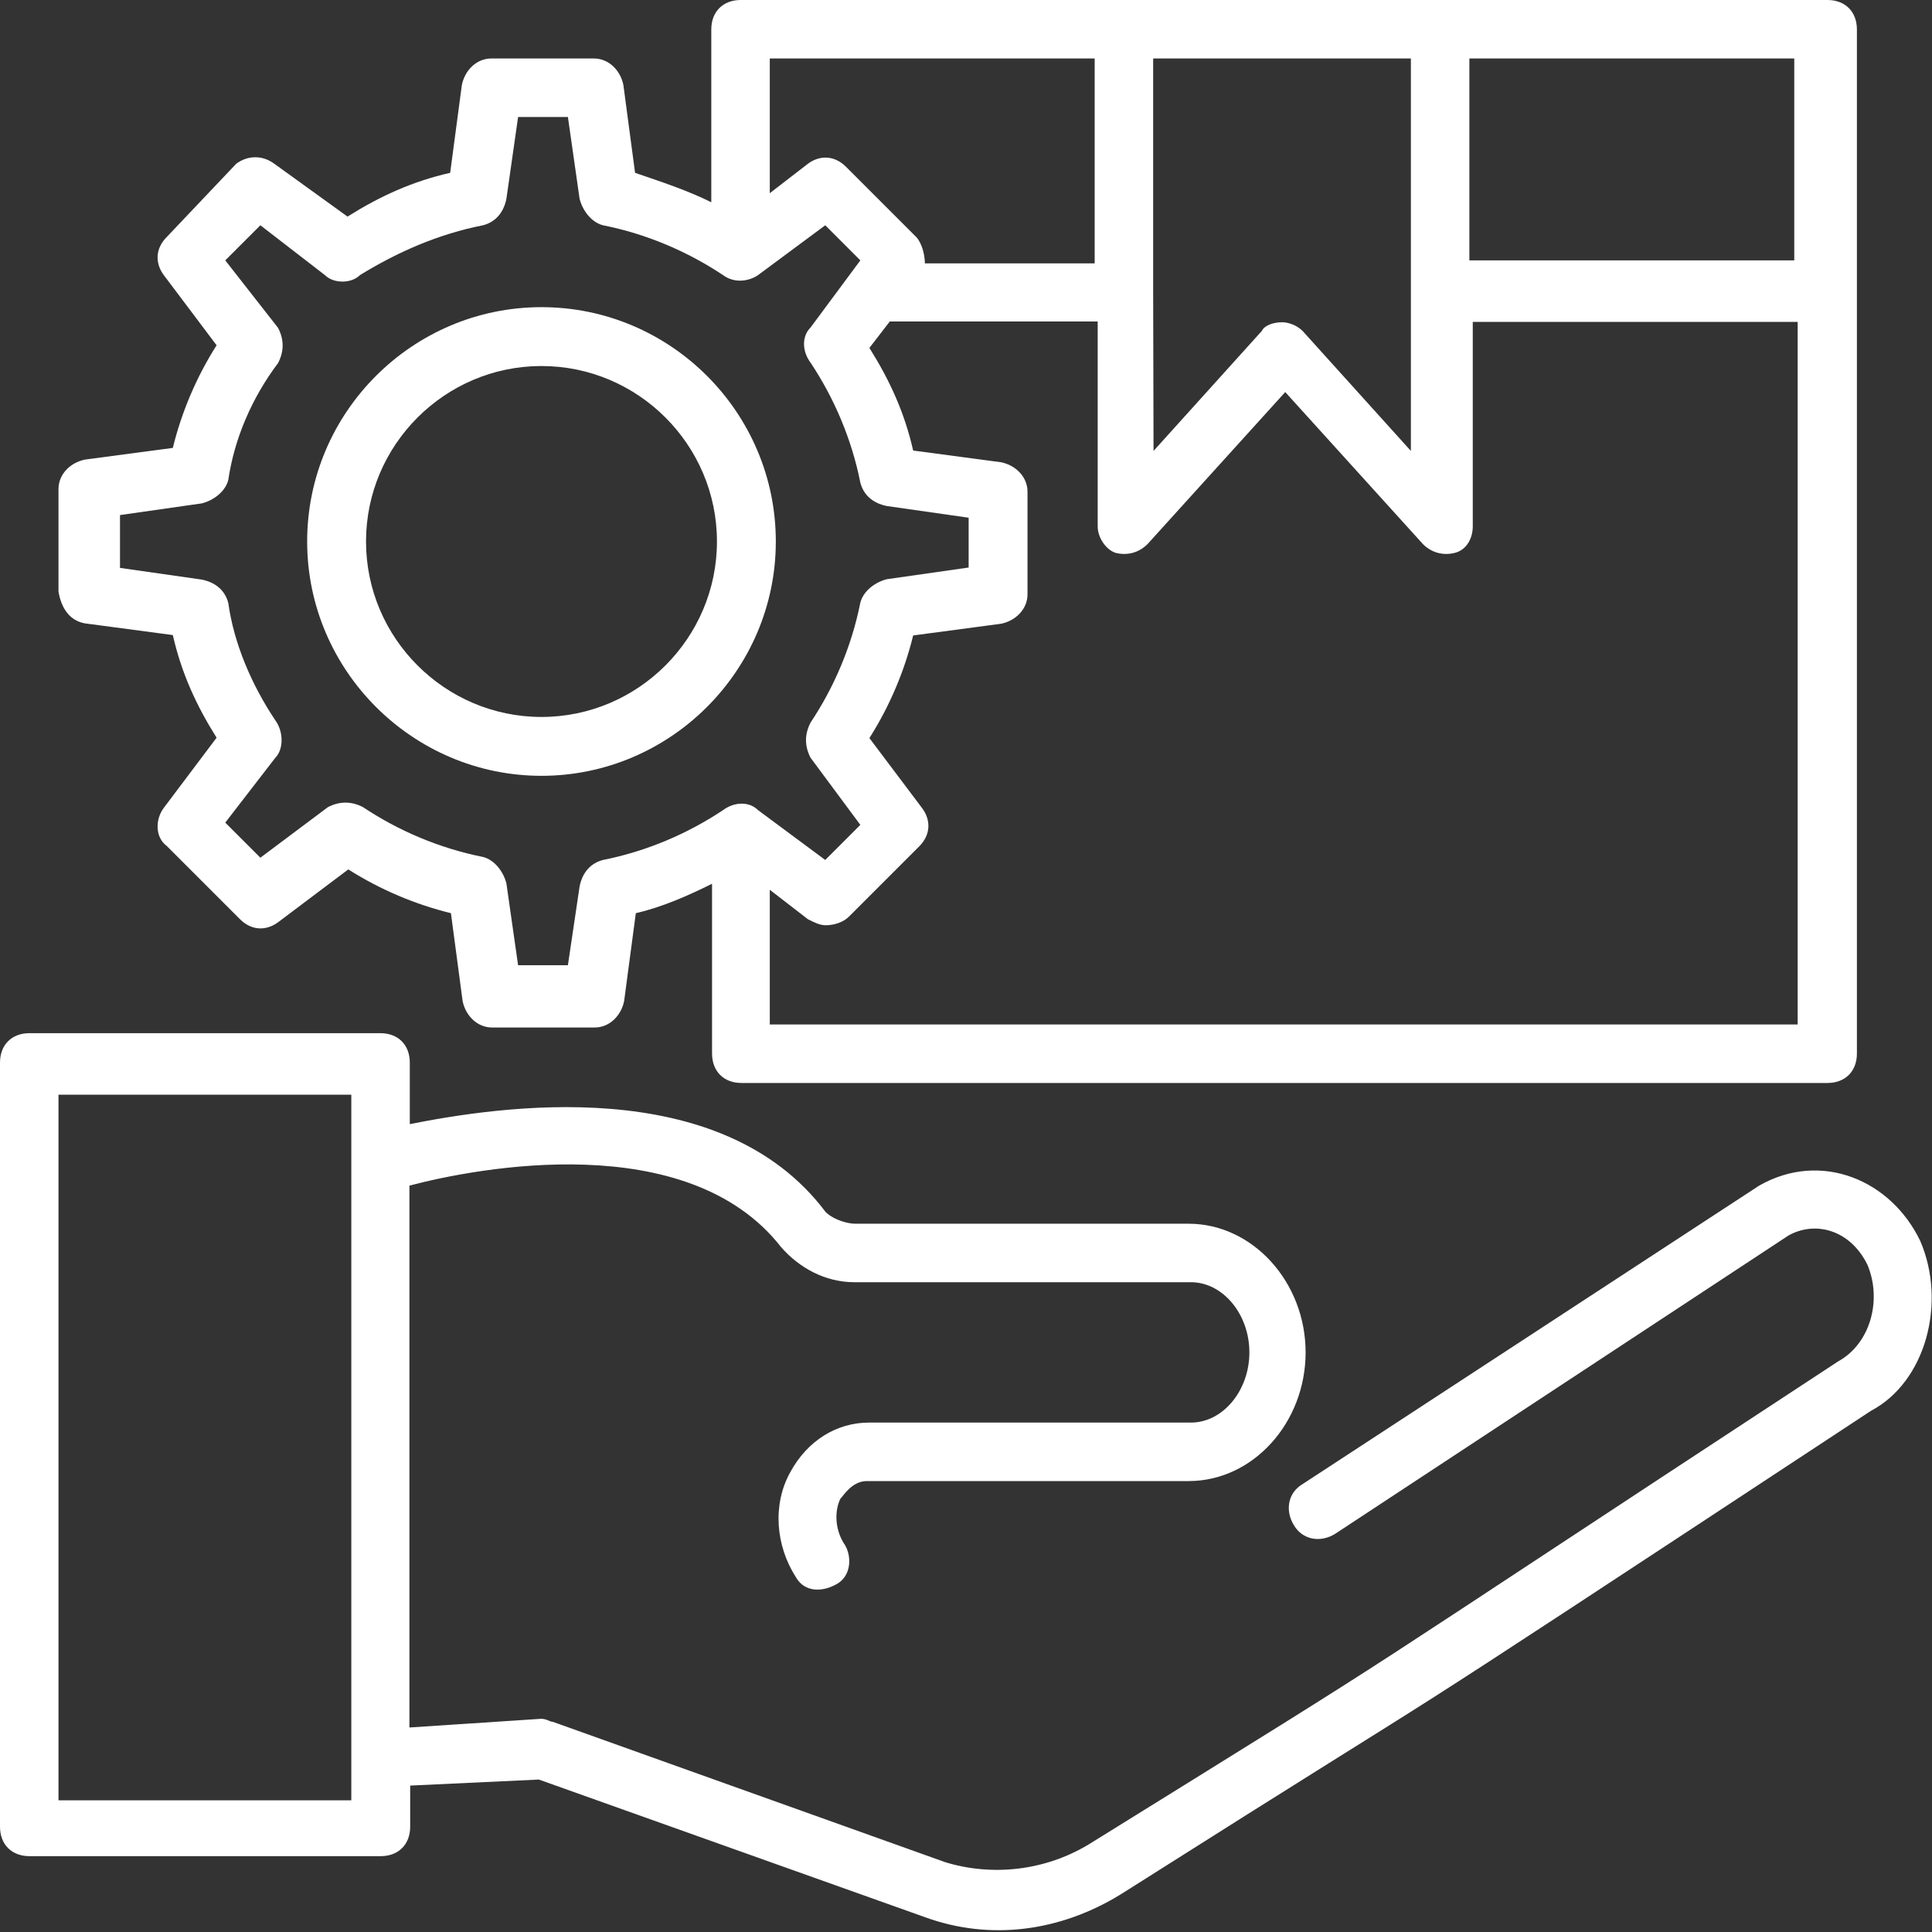
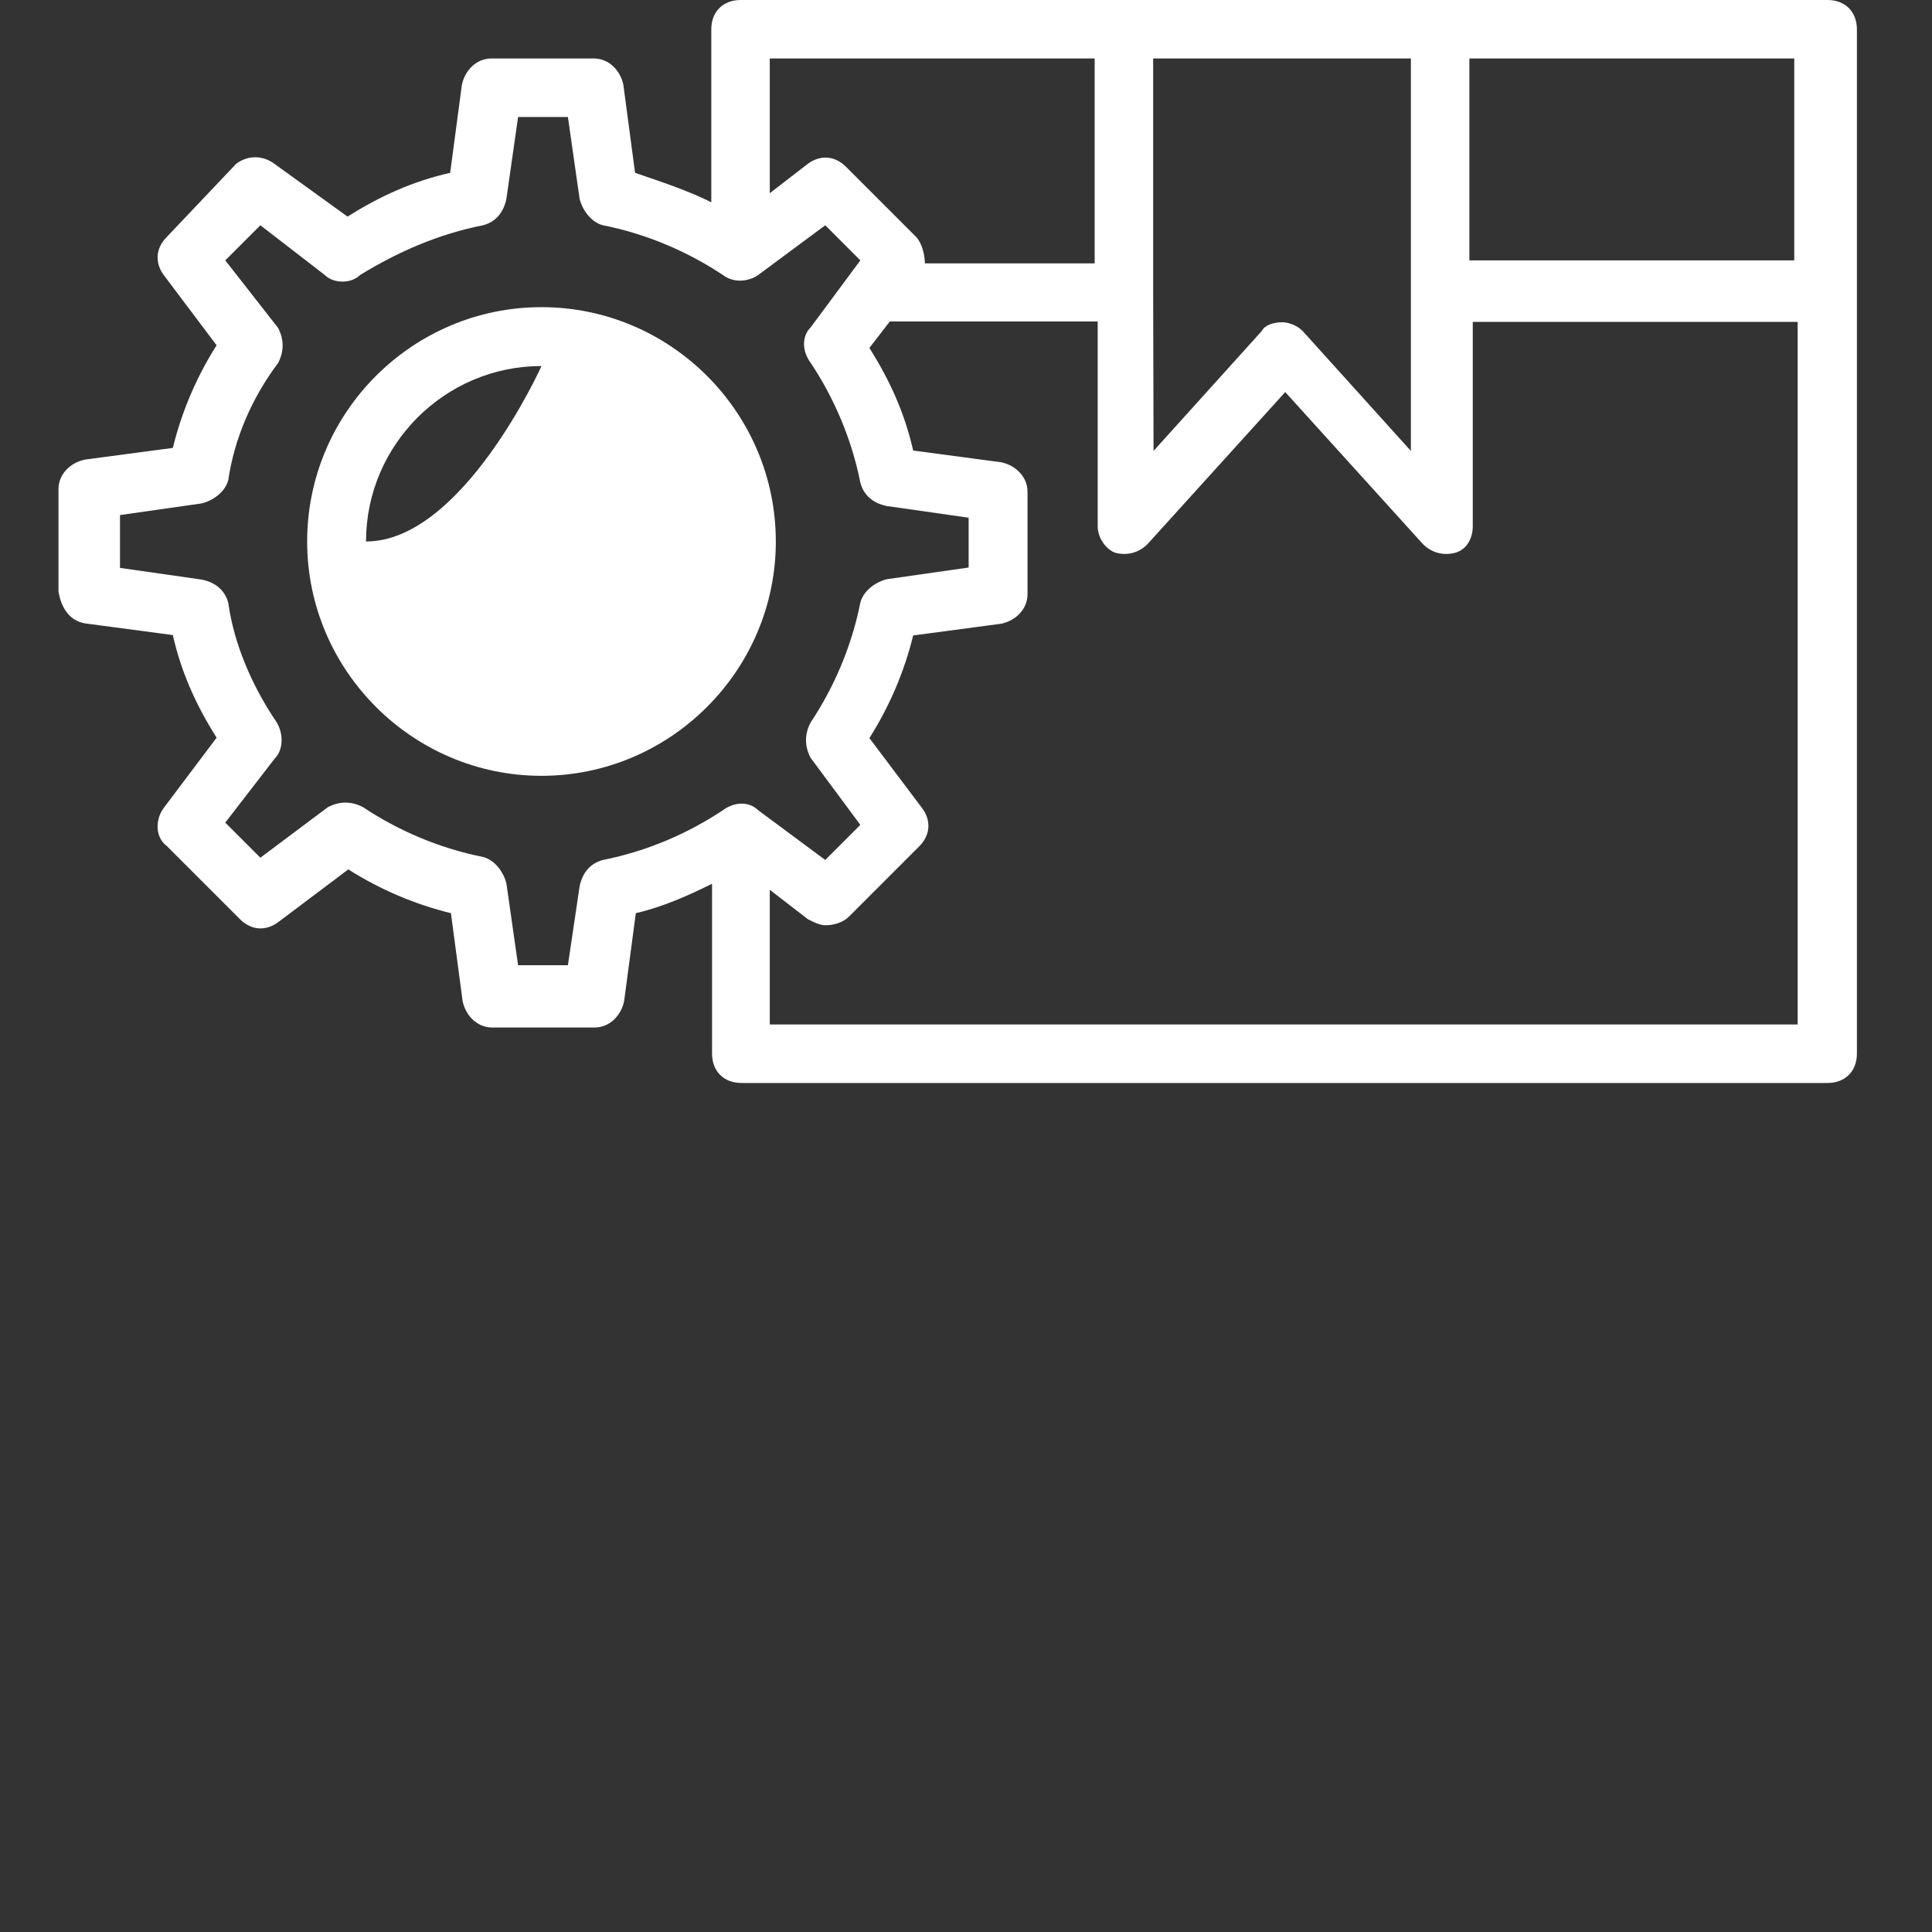
<svg xmlns="http://www.w3.org/2000/svg" version="1.1" id="Layer_1" x="0px" y="0px" viewBox="0 0 512 512" style="enable-background:new 0 0 512 512;" xml:space="preserve">
  <rect x="0" y="0" width="512" height="512" fill="#333333" stroke="none" />
  <style type="text/css">
	.st0{fill:#FFFFFF;}
</style>
  <g>
    <g>
-       <path class="st0" d="M508.9,328.9c-7.8-16.3-26.4-24-42.7-14.7l-121,79.1c-3.9,2.3-4.7,7-2.3,10.9c2.3,3.9,7,4.7,10.9,2.3    L474,327.4c7-3.9,16.3-1.6,20.9,7.8c3.9,9.3,0.8,20.9-7.8,25.6c-144.3,94.6-102.4,68.3-198.6,128c-11.6,7-25.6,8.5-38,4.7    l-104-37.2c-0.8,0-1.6-0.8-3.1-0.8l-34.9,2.3V314.2c17.8-4.7,73.7-15.5,98.5,16.3c4.7,5.4,11.6,9.3,19.4,9.3h89.2    c8.5,0,15.5,8.5,15.5,18.6s-7,18.6-15.5,18.6h-85.3c-8.5,0-16.3,4.7-20.9,13.2c-4.7,8.5-3.9,19.4,1.6,27.9c2.3,3.9,7,3.9,10.9,1.6    c3.9-2.3,3.9-7.8,1.6-10.9c-2.3-3.9-2.3-8.5-0.8-11.6c0.8-0.8,3.1-4.7,7-4.7H315c17.1,0,31-15.5,31-34.1s-14-34.1-31-34.1h-88.4    c-1.6,0-5.4-0.8-7.8-3.1c-27.9-37.2-86.9-27.9-110.2-23.3v-16.3c0-4.7-3.1-7.8-7.8-7.8H7.8c-4.7,0-7.8,3.1-7.8,7.8v202.5    c0,4.7,3.1,7.8,7.8,7.8h93.1c4.7,0,7.8-3.1,7.8-7.8v-10.9l34.1-1.6l102.4,36.5c17.1,6.2,35.7,3.9,52-6.2    c107.8-68.3,46.5-27.9,198.6-128C510.4,366.2,515.9,345.2,508.9,328.9L508.9,328.9z M93.1,477.1H15.5v-187h77.6V477.1z" />
-     </g>
+       </g>
    <g>
      <path class="st0" d="M22.5,165.2l23.3,3.1c2.3,10.1,6.2,18.6,11.6,27.2l-14,18.6c-2.3,3.1-2.3,7.8,0.8,10.1l19.4,19.4    c3.1,3.1,7,3.1,10.1,0.8l18.6-14c8.5,5.4,17.8,9.3,27.2,11.6l3.1,23.3c0.8,3.9,3.9,7,7.8,7h27.2c3.9,0,7-3.1,7.8-7l3.1-23.3    c7-1.6,14-4.7,20.2-7.8v45c0,4.7,3.1,7.8,7.8,7.8h287.8c4.7,0,7.8-3.1,7.8-7.8V77.6V7.8c0-4.7-3.1-7.8-7.8-7.8H196.3    c-4.7,0-7.8,3.1-7.8,7.8v45.8c-6.2-3.1-13.2-5.4-20.2-7.8l-3.1-23.3c-0.8-3.9-3.9-7-7.8-7h-27.2c-3.9,0-7,3.1-7.8,7l-3.1,23.3    c-10.1,2.3-18.6,6.2-27.2,11.6l-19.4-14c-3.1-2.3-7-2.3-10.1,0L44.2,62.8c-3.1,3.1-3.1,7-0.8,10.1l14,18.6    c-5.4,8.5-9.3,17.8-11.6,27.2l-23.3,3.1c-3.9,0.8-7,3.9-7,7.8v27.2C16.3,161.4,18.6,164.5,22.5,165.2L22.5,165.2z M204,271.5    v-35.7l10.1,7.8c1.6,0.8,3.1,1.6,4.7,1.6c2.3,0,4.7-0.8,6.2-2.3l18.6-18.6c3.1-3.1,3.1-7,0.8-10.1l-14-18.6    c5.4-8.5,9.3-17.8,11.6-27.2l23.3-3.1c3.9-0.8,7-3.9,7-7.8v-27.2c0-3.9-3.1-7-7-7.8l-23.3-3.1c-2.3-10.1-6.2-18.6-11.6-27.2l5.4-7    h55.1v54.3c0,3.1,2.3,6.2,4.7,7c3.1,0.8,6.2,0,8.5-2.3l36.5-40.3l36.5,40.3c2.3,2.3,5.4,3.1,8.5,2.3c3.1-0.8,4.7-3.9,4.7-7V85.3    h86.1v186.2L204,271.5z M305.6,77.6C305.6,76.8,305.6,76.8,305.6,77.6V15.5h68.3v104l-28.7-31.8c-1.6-1.6-3.9-2.3-5.4-2.3    c-2.3,0-4.7,0.8-5.4,2.3l-28.7,31.8L305.6,77.6z M475.5,69h-86.1V15.5h86.1V69z M290.1,15.5v54.3h-45c0-2.3-0.8-5.4-2.3-7    l-18.6-18.6c-3.1-3.1-7-3.1-10.1-0.8L204,51.2V15.5L290.1,15.5z M31.8,136.5l21.7-3.1c3.1-0.8,6.2-3.1,7-6.2    c1.6-10.9,6.2-21.7,13.2-31c1.6-3.1,1.6-6.2,0-9.3L59.7,69l9.3-9.3l17.1,13.2c2.3,2.3,7,2.3,9.3,0c10.1-6.2,20.9-10.9,32.6-13.2    c3.1-0.8,5.4-3.1,6.2-7l3.1-21.7h13.2l3.1,21.7c0.8,3.1,3.1,6.2,6.2,7c11.6,2.3,22.5,7,31.8,13.2c3.1,2.3,7,1.6,9.3,0l17.8-13.2    l9.3,9.3l-13.2,17.8c-2.3,2.3-2.3,6.2,0,9.3c6.2,9.3,10.9,20.2,13.2,31.8c0.8,3.1,3.1,5.4,7,6.2l21.7,3.1v13.2l-21.7,3.1    c-3.1,0.8-6.2,3.1-7,6.2c-2.3,11.6-7,22.5-13.2,31.8c-1.6,3.1-1.6,6.2,0,9.3l13.2,17.8l-9.3,9.3l-17.8-13.2    c-2.3-2.3-6.2-2.3-9.3,0c-9.3,6.2-20.2,10.9-31.8,13.2c-3.1,0.8-5.4,3.1-6.2,7l-3.1,20.9h-13.2l-3.1-21.7c-0.8-3.1-3.1-6.2-6.2-7    c-11.6-2.3-22.5-7-31.8-13.2c-3.1-1.6-6.2-1.6-9.3,0L69,227.3l-9.3-9.3l13.2-17.1c2.3-2.3,2.3-7,0-10.1    c-6.2-9.3-10.9-20.2-12.4-31c-0.8-3.1-3.1-5.4-7-6.2l-21.7-3.1L31.8,136.5z" />
    </g>
    <g>
-       <path class="st0" d="M143.5,205.6c34.1,0,62.1-27.9,62.1-62.1s-27.9-62.1-62.1-62.1s-62.1,27.9-62.1,62.1S109.4,205.6,143.5,205.6    z M143.5,97c25.6,0,46.5,20.9,46.5,46.5s-20.9,46.5-46.5,46.5S97,169.1,97,143.5S117.9,97,143.5,97z" />
+       <path class="st0" d="M143.5,205.6c34.1,0,62.1-27.9,62.1-62.1s-27.9-62.1-62.1-62.1s-62.1,27.9-62.1,62.1S109.4,205.6,143.5,205.6    z M143.5,97s-20.9,46.5-46.5,46.5S97,169.1,97,143.5S117.9,97,143.5,97z" />
    </g>
  </g>
</svg>